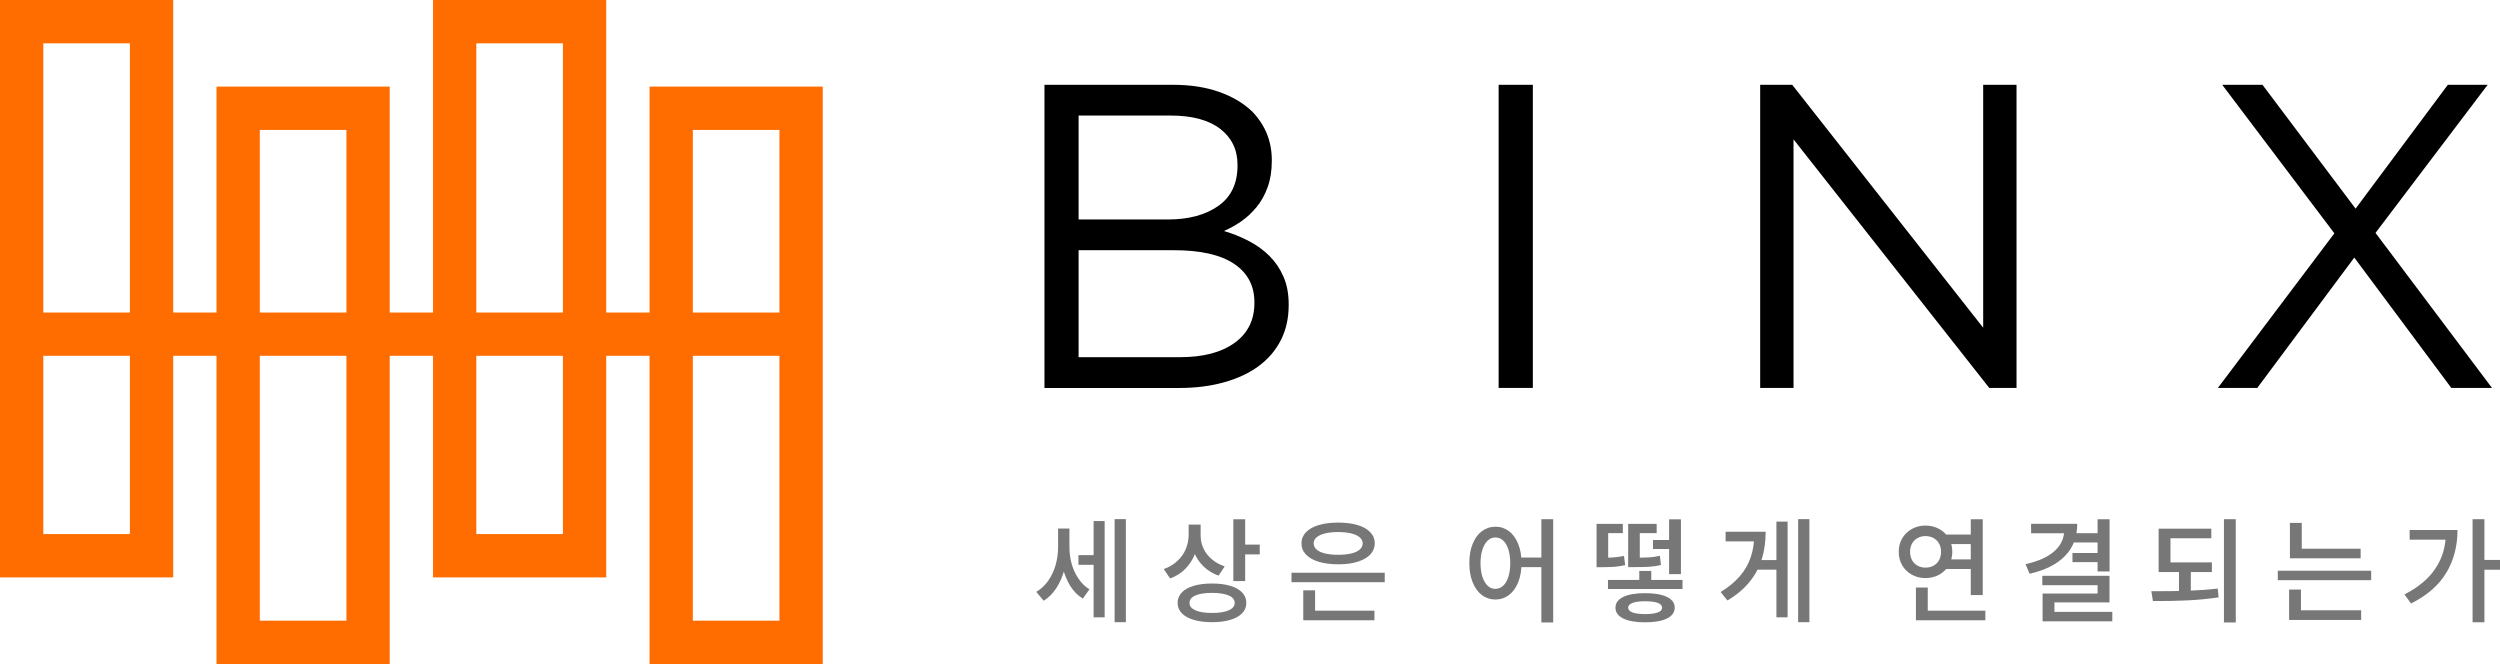
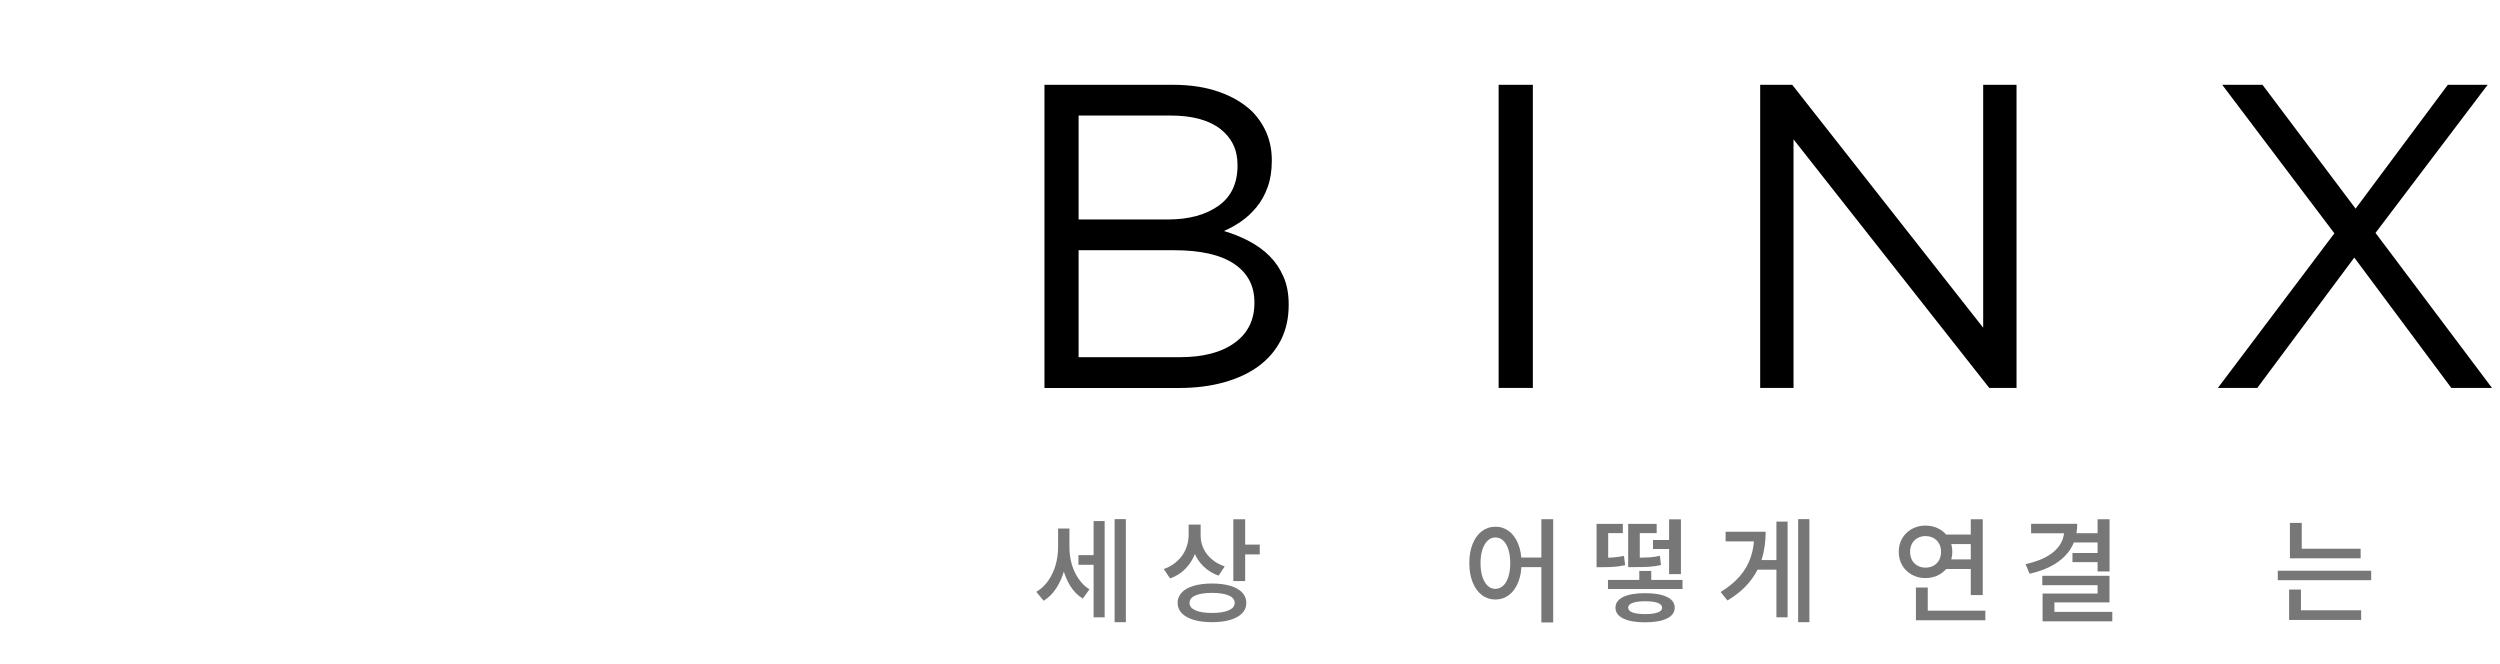
<svg xmlns="http://www.w3.org/2000/svg" id="_레이어_2" viewBox="0 0 346.4 92">
  <g id="_레이어_1-2">
-     <path d="m90,12v31.3h-6V0h-24v43.3h-6V12h-24v31.3h-6V0H0v80h24v-30.7h6v42.7h24v-42.7h6v30.7h24v-30.7h6v42.7h24V12h-24ZM6,6h12v37.3H6V6Zm12,68H6v-24.7h12v24.7Zm18-56h12v25.3h-12v-25.3Zm12,68h-12v-36.7h12v36.7ZM66,6h12v37.3h-12V6Zm12,68h-12v-24.7h12v24.7Zm30,12h-12v-36.7h12v36.7Zm-12-42.7v-25.3h12v25.3h-12Z" style="fill:#ff6d00;" />
    <path d="m144.71,11.75h17.85c2.39,0,4.52.33,6.38.99,1.86.66,3.38,1.57,4.58,2.73,1.8,1.88,2.7,4.11,2.7,6.71v.12c0,1.36-.19,2.57-.57,3.62-.38,1.06-.89,1.98-1.53,2.76-.64.78-1.35,1.44-2.12,1.98-.78.54-1.59.99-2.42,1.35,1.24.36,2.4.83,3.5,1.41,1.1.58,2.05,1.27,2.84,2.07.8.8,1.44,1.75,1.92,2.85.48,1.1.72,2.37.72,3.82v.12c0,1.8-.36,3.42-1.08,4.84-.72,1.42-1.75,2.62-3.08,3.61-1.34.98-2.94,1.73-4.82,2.25s-3.95.78-6.23.78h-18.63V11.75Zm17.13,18.66c2.87,0,5.2-.63,6.97-1.88,1.78-1.25,2.66-3.12,2.66-5.59v-.12c0-2.07-.8-3.72-2.39-4.96-1.6-1.23-3.89-1.85-6.88-1.85h-12.75v14.4h12.39Zm1.68,19.08c3.19,0,5.71-.66,7.54-1.98s2.75-3.16,2.75-5.52v-.12c0-2.28-.94-4.05-2.81-5.31-1.88-1.26-4.65-1.89-8.32-1.89h-13.23v14.82h14.07Z" />
    <path d="m207.65,11.75h4.74v42h-4.74V11.75Z" />
    <path d="m243.89,11.75h4.44l26.46,33.66V11.75h4.62v42h-3.78l-27.12-34.44v34.44h-4.62V11.75Z" />
    <path d="m323.45,32.33l-15.54-20.58h5.58l12.9,17.16,12.78-17.16h5.52l-15.54,20.52,16.14,21.48h-5.64l-13.44-18.06-13.44,18.06h-5.46l16.14-21.42Z" />
    <path d="m147.5,78.86c-.25.96-.62,1.83-1.11,2.59-.49.77-1.08,1.36-1.78,1.79l-1.02-1.23c.66-.39,1.21-.91,1.66-1.56s.79-1.38,1.02-2.17c.22-.79.34-1.61.34-2.47v-2.58h1.27v2.58c0,1.07-.12,2.09-.38,3.05Zm.98-.77c.2.74.51,1.42.93,2.05s.93,1.13,1.54,1.52l-.91,1.28c-.7-.42-1.28-1-1.74-1.75-.46-.75-.81-1.58-1.03-2.5-.22-.92-.34-1.9-.34-2.94v-2.52h1.25v2.52c0,.82.1,1.6.3,2.34Zm3.53.17h-2.58v-1.34h2.58v1.34Zm1.05,7.28h-1.53v-13.34h1.53v13.34Zm2.94.67h-1.56v-14.28h1.56v14.28Z" style="fill:#777;" />
    <path d="m165.6,76.69c-.31.81-.76,1.51-1.34,2.11-.59.6-1.3,1.05-2.13,1.35l-.88-1.3c.73-.26,1.36-.63,1.88-1.12.53-.48.92-1.04,1.18-1.67.26-.63.39-1.29.39-1.99v-1.38h1.36v1.38c0,.94-.15,1.81-.46,2.62Zm4.87,4.48c.71.21,1.25.52,1.64.92.38.4.58.88.58,1.45s-.19,1.03-.58,1.43c-.39.4-.93.71-1.64.92-.71.21-1.55.32-2.53.32s-1.83-.11-2.54-.32c-.71-.21-1.26-.52-1.65-.92-.39-.4-.58-.88-.58-1.43s.19-1.04.58-1.45c.38-.4.93-.71,1.65-.92.71-.21,1.56-.32,2.54-.32s1.82.11,2.53.32Zm-4.84,1.34c-.54.24-.81.58-.81,1.03s.27.78.81,1.02c.54.25,1.31.37,2.31.37s1.77-.12,2.32-.37c.55-.24.82-.59.82-1.02s-.27-.79-.82-1.03c-.55-.24-1.32-.36-2.32-.36s-1.77.12-2.31.36Zm1.12-6.52c.26.56.64,1.05,1.15,1.49.5.44,1.11.77,1.8,1l-.86,1.28c-.8-.29-1.49-.71-2.06-1.26-.57-.55-1.01-1.19-1.3-1.92s-.45-1.52-.45-2.37v-1.52h1.33v1.52c0,.62.13,1.22.39,1.77Zm5.78,4.52h-1.64v-8.56h1.64v8.56Zm2.02-3.69h-2.45v-1.36h2.45v1.36Z" style="fill:#777;" />
-     <path d="m191.87,80.67h-12.92v-1.31h12.92v1.31Zm-3.77-7.92c.77.23,1.36.56,1.77,1,.42.44.62.95.62,1.53s-.21,1.11-.62,1.55c-.42.44-1.01.77-1.77,1.01s-1.66.35-2.68.35-1.93-.12-2.7-.35-1.36-.57-1.77-1.01c-.42-.44-.62-.95-.62-1.55s.21-1.09.62-1.53c.42-.44,1.01-.77,1.78-1,.77-.23,1.67-.34,2.69-.34s1.91.11,2.68.34Zm-5.88,12.28h-1.64v-3.23h1.64v3.23Zm8.22.91h-9.86v-1.33h9.86v1.33Zm-6.83-12.03c-.51.12-.9.3-1.18.54-.28.23-.41.51-.41.84s.14.62.41.86c.28.24.67.42,1.18.54.51.12,1.11.18,1.81.18s1.3-.06,1.81-.18c.51-.12.9-.3,1.17-.54.27-.24.41-.53.41-.86s-.14-.6-.41-.84c-.27-.23-.66-.41-1.17-.54-.51-.12-1.12-.19-1.81-.19s-1.3.06-1.81.19Z" style="fill:#777;" />
    <path d="m209.08,73.6c.55.41.97,1,1.28,1.76.31.76.46,1.65.46,2.66s-.15,1.9-.46,2.66c-.31.77-.73,1.35-1.28,1.77-.55.41-1.17.62-1.87.62s-1.34-.21-1.88-.62c-.55-.41-.97-1-1.28-1.77-.31-.77-.46-1.65-.46-2.66s.15-1.9.46-2.66c.31-.76.73-1.35,1.28-1.76.55-.41,1.17-.62,1.88-.62s1.32.21,1.87.62Zm-2.94,1.3c-.31.29-.55.7-.73,1.23-.18.54-.27,1.17-.27,1.9s.09,1.36.27,1.9c.18.54.42.95.72,1.23.3.29.66.43,1.06.43s.78-.14,1.09-.43c.31-.29.55-.7.72-1.23.17-.54.26-1.17.26-1.9s-.09-1.36-.26-1.9c-.17-.54-.41-.95-.72-1.23-.31-.29-.66-.43-1.07-.43s-.76.14-1.07.43Zm8.13,3.68h-3.97v-1.33h3.97v1.33Zm.94,7.67h-1.64v-14.31h1.64v14.31Z" style="fill:#777;" />
-     <path d="m224.86,73.87h-2.03v4.33h-1.61v-5.61h3.64v1.28Zm-1.34,3.37c.48-.04.98-.11,1.5-.21l.16,1.28c-.56.12-1.09.2-1.58.23-.49.03-1.06.05-1.72.05h-.66v-1.3h.66c.61,0,1.16-.02,1.64-.05Zm9.61,4.37h-10.33v-1.25h10.33v1.25Zm-2.16,1.1c.72.35,1.08.85,1.08,1.49s-.36,1.15-1.08,1.5c-.72.35-1.73.53-3.03.53s-2.3-.18-3.02-.53c-.72-.35-1.08-.85-1.08-1.5s.36-1.14,1.08-1.49c.72-.35,1.73-.52,3.03-.52s2.3.17,3.02.52Zm-1.42-8.84h-2.34v4.33h-1.61v-5.61h3.95v1.28Zm-1.08,3.37c.51-.04,1.02-.11,1.53-.23l.14,1.28c-.53.12-1.06.21-1.59.24-.53.04-1.27.05-2.22.05h-.73v-1.3h.73c.92,0,1.63-.02,2.14-.05Zm-2.27,6.3c-.4.15-.6.37-.6.66s.2.51.6.66c.4.15.99.23,1.76.23s1.35-.08,1.75-.23c.4-.15.59-.37.59-.66s-.2-.51-.59-.66c-.4-.15-.98-.23-1.75-.23s-1.36.08-1.76.23Zm2.6-2.35h-1.66v-2.08h1.66v2.08Zm3.38-5.12h-3.14v-1.25h3.14v1.25Zm.73,3.48h-1.64v-7.59h1.64v7.59Z" style="fill:#777;" />
+     <path d="m224.86,73.87h-2.03v4.33h-1.61v-5.61h3.64v1.28m-1.34,3.37c.48-.04.98-.11,1.5-.21l.16,1.28c-.56.12-1.09.2-1.58.23-.49.03-1.06.05-1.72.05h-.66v-1.3h.66c.61,0,1.16-.02,1.64-.05Zm9.61,4.37h-10.33v-1.25h10.33v1.25Zm-2.16,1.1c.72.35,1.08.85,1.08,1.49s-.36,1.15-1.08,1.5c-.72.35-1.73.53-3.03.53s-2.3-.18-3.02-.53c-.72-.35-1.08-.85-1.08-1.5s.36-1.14,1.08-1.49c.72-.35,1.73-.52,3.03-.52s2.3.17,3.02.52Zm-1.42-8.84h-2.34v4.33h-1.61v-5.61h3.95v1.28Zm-1.08,3.37c.51-.04,1.02-.11,1.53-.23l.14,1.28c-.53.12-1.06.21-1.59.24-.53.04-1.27.05-2.22.05h-.73v-1.3h.73c.92,0,1.63-.02,2.14-.05Zm-2.27,6.3c-.4.15-.6.37-.6.66s.2.51.6.66c.4.15.99.23,1.76.23s1.35-.08,1.75-.23c.4-.15.59-.37.59-.66s-.2-.51-.59-.66c-.4-.15-.98-.23-1.75-.23s-1.36.08-1.76.23Zm2.6-2.35h-1.66v-2.08h1.66v2.08Zm3.38-5.12h-3.14v-1.25h3.14v1.25Zm.73,3.48h-1.64v-7.59h1.64v7.59Z" style="fill:#777;" />
    <path d="m244.13,77.43c-.35,1.15-.91,2.21-1.7,3.18-.78.97-1.81,1.84-3.08,2.59l-.94-1.17c1.08-.66,1.97-1.39,2.66-2.19.69-.8,1.19-1.68,1.52-2.65.32-.96.48-2.02.48-3.18v-.33h1.58c0,1.35-.17,2.6-.52,3.75Zm-.51-2.41h-4.52v-1.34h4.52v1.34Zm2.91,3.91h-3.34v-1.33h3.34v1.33Zm1.16,6.61h-1.55v-13.27h1.55v13.27Zm3.02.67h-1.56v-14.28h1.56v14.28Z" style="fill:#777;" />
    <path d="m268.69,73.29c.57.31,1.01.75,1.34,1.3.32.55.48,1.17.48,1.86s-.16,1.32-.48,1.88c-.32.55-.77.98-1.34,1.3-.57.31-1.2.47-1.9.47s-1.32-.16-1.88-.47c-.57-.31-1.01-.74-1.34-1.3-.32-.55-.48-1.18-.48-1.88s.16-1.31.48-1.86c.32-.55.77-.98,1.34-1.3.57-.31,1.2-.47,1.88-.47s1.33.16,1.9.47Zm-2.99,1.26c-.33.18-.59.44-.77.77-.18.33-.27.71-.27,1.13s.09.82.27,1.16c.18.33.44.59.77.77.33.18.7.27,1.1.27s.78-.09,1.11-.27c.33-.18.59-.44.77-.77.18-.33.27-.72.27-1.16s-.09-.8-.27-1.13c-.18-.33-.44-.58-.77-.77-.33-.18-.7-.27-1.11-.27s-.76.09-1.09.27Zm1.41,10.7h-1.64v-3.84h1.64v3.84Zm7.98.69h-9.62v-1.33h9.62v1.33Zm-1.41-10.55h-4.27v-1.33h4.27v1.33Zm0,3.45h-4.27v-1.33h4.27v1.33Zm1.05,3.61h-1.66v-10.5h1.66v10.5Z" style="fill:#777;" />
    <path d="m286.13,77.03c-1.12,1.16-2.76,1.98-4.91,2.47l-.56-1.33c1.78-.4,3.12-1,4.02-1.82.9-.82,1.34-1.79,1.34-2.93v-.84h1.8c0,1.81-.56,3.3-1.69,4.45Zm.61-3.14h-5.31v-1.31h5.31v1.31Zm5.56,9.58h-7.64v2.05h-1.64v-3.28h7.62v-1.16h-7.66v-1.3h9.31v3.69Zm.38,2.62h-9.66v-1.31h9.66v1.31Zm-1.86-8.2h-3.66v-1.27h3.66v1.27Zm.06-2.73h-3.59v-1.28h3.59v1.28Zm1.42,4.02h-1.66v-7.23h1.66v7.23Z" style="fill:#777;" />
-     <path d="m298.46,81.92c1.78,0,3.38-.02,4.79-.07,1.41-.05,2.76-.15,4.04-.3l.12,1.22c-1.4.21-2.84.35-4.33.42-1.49.07-3.08.1-4.77.09l-.22-1.36h.36Zm7.94-7.34h-5.66v3.78h-1.64v-5.11h7.3v1.33Zm.08,4.69h-7.38v-1.34h7.38v1.34Zm-2.92,2.89h-1.64v-3.16h1.64v3.16Zm6.23,4.09h-1.64v-14.31h1.64v14.31Z" style="fill:#777;" />
    <path d="m328.55,80.39h-12.94v-1.31h12.94v1.31Zm-9.73,4.53h-1.64v-3.23h1.64v3.23Zm8.34.98h-9.98v-1.34h9.98v1.34Zm-8.23-9.2h-1.64v-4.25h1.64v4.25Zm8.16.66h-9.8v-1.33h9.8v1.33Z" style="fill:#777;" />
-     <path d="m338.97,79.34c-1.03,1.73-2.66,3.16-4.9,4.28l-.91-1.25c1.28-.66,2.35-1.41,3.2-2.27.85-.86,1.48-1.82,1.91-2.88s.63-2.23.63-3.5v-.28h1.61c0,2.21-.51,4.18-1.54,5.91Zm.77-4.56h-5.86v-1.34h5.86v1.34Zm4.5,11.44h-1.64v-14.28h1.64v14.28Zm2.16-7.28h-2.58v-1.36h2.58v1.36Z" style="fill:#777;" />
  </g>
</svg>